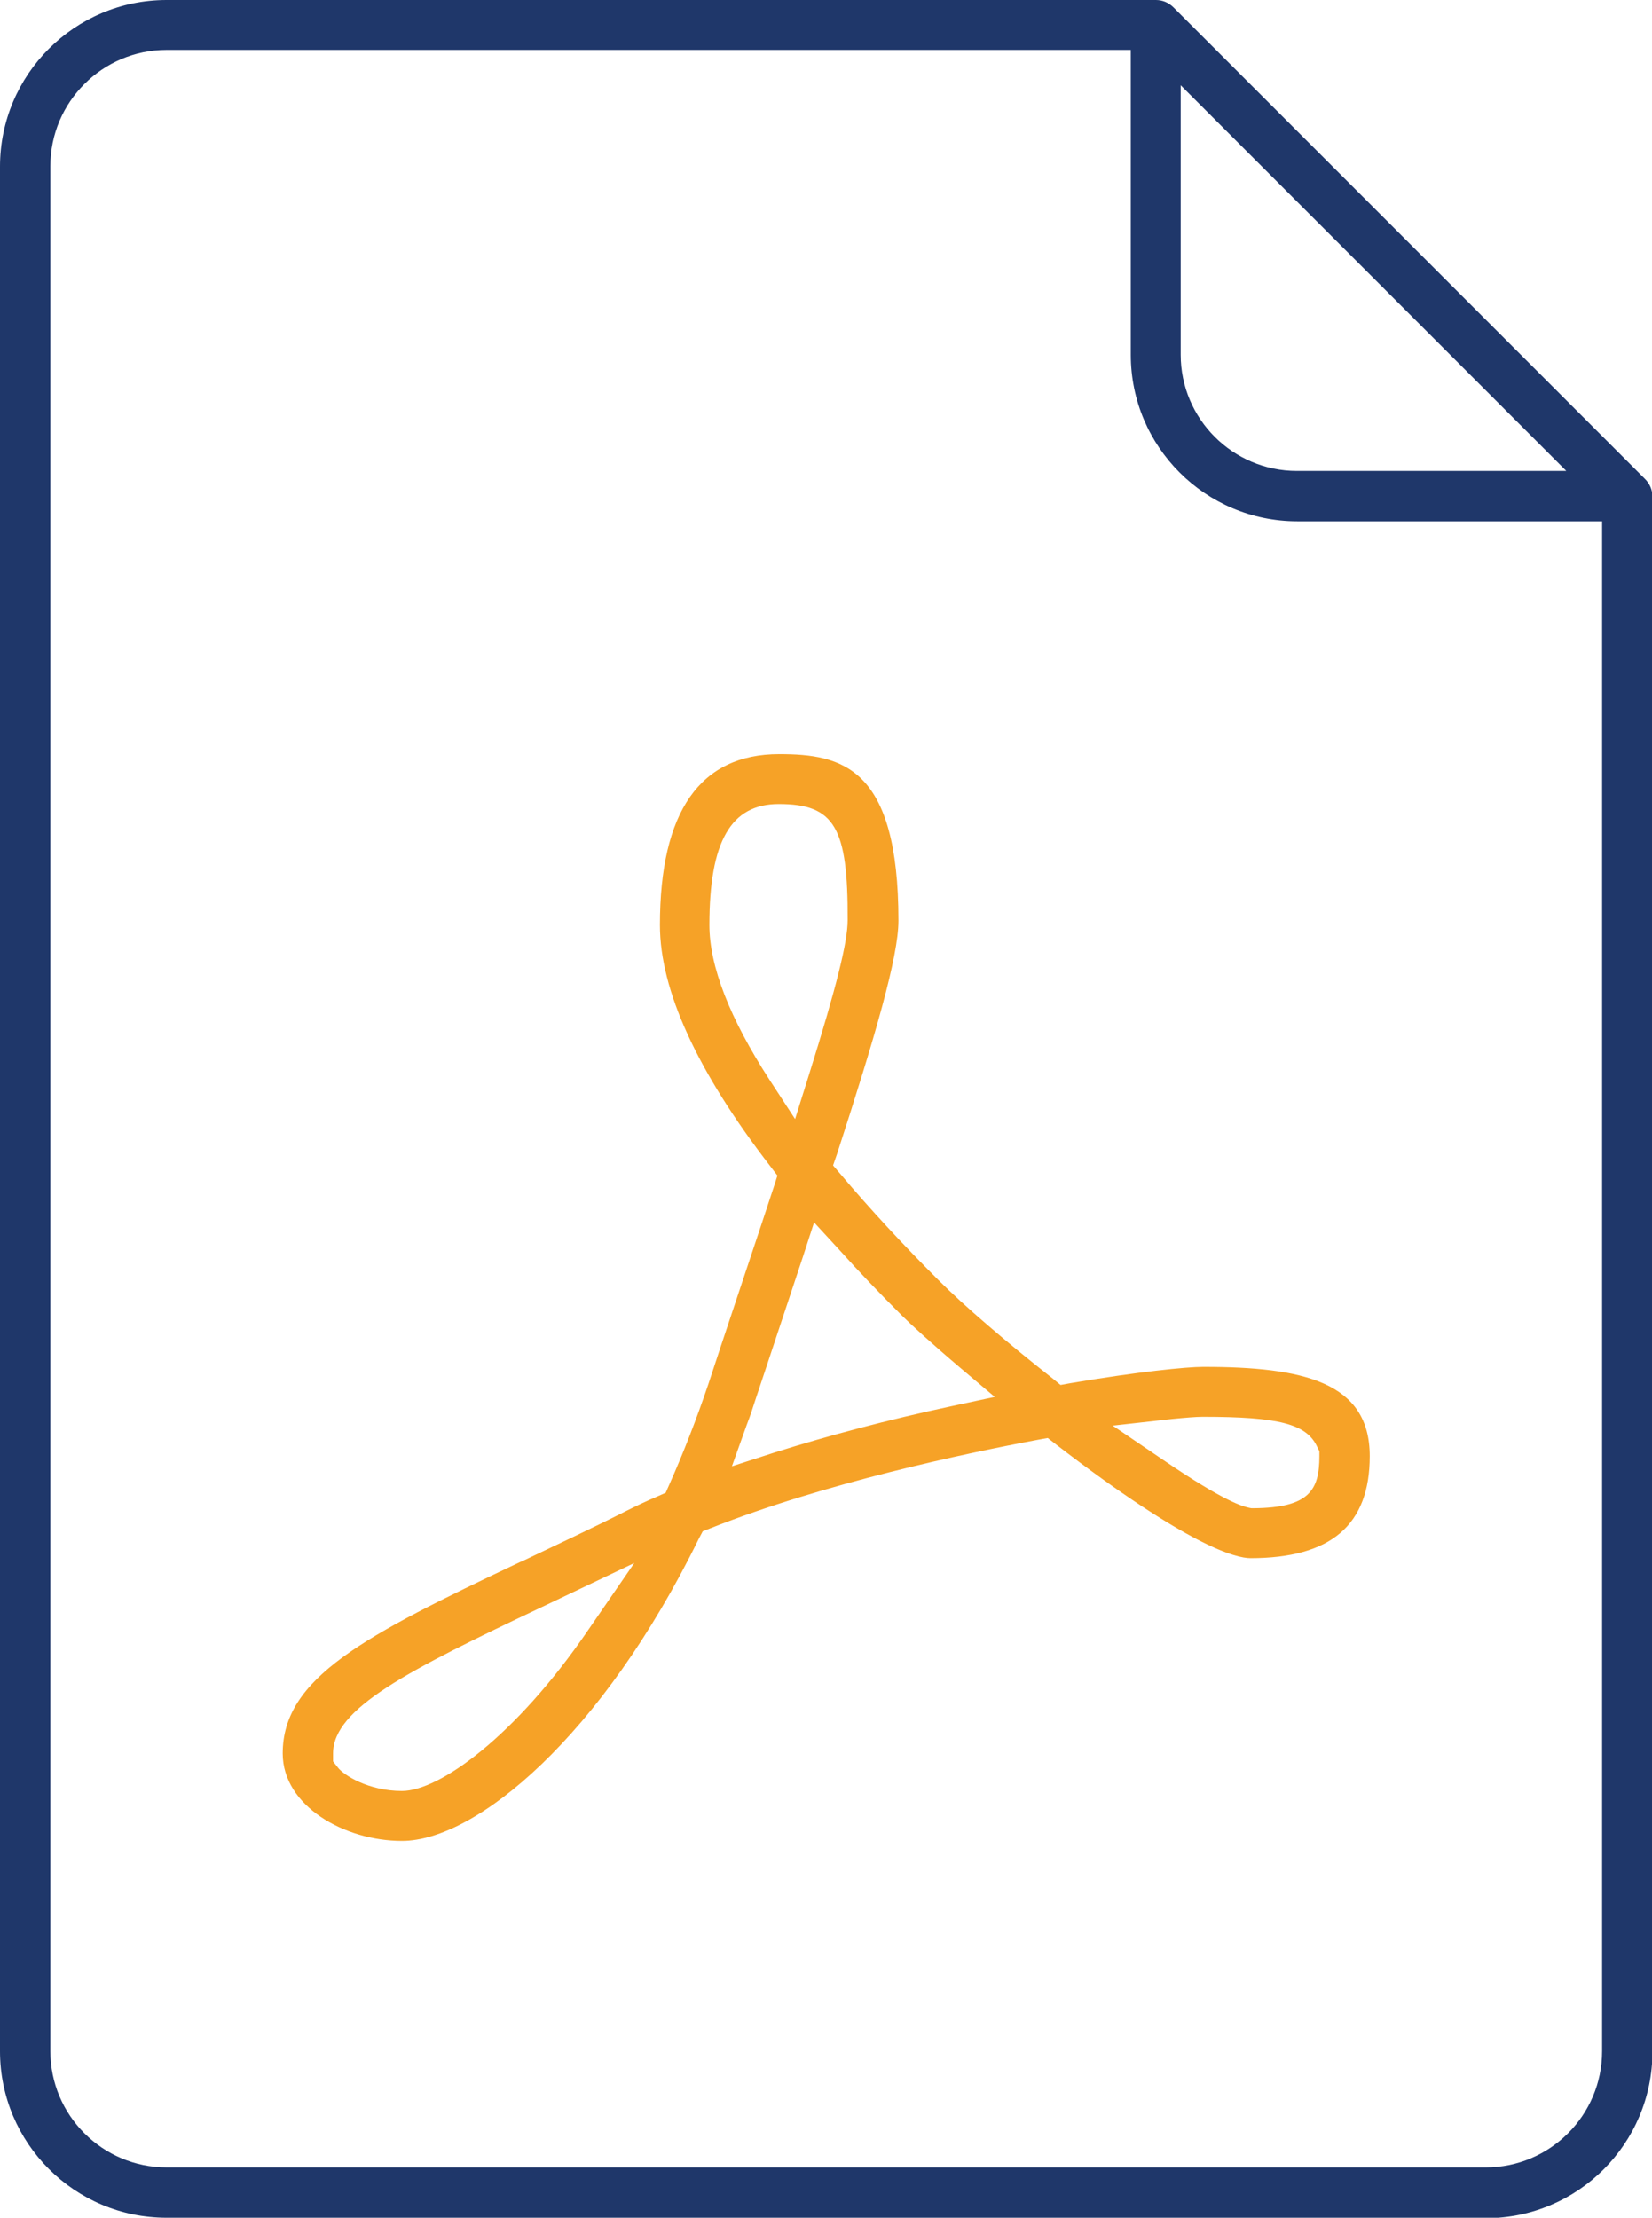
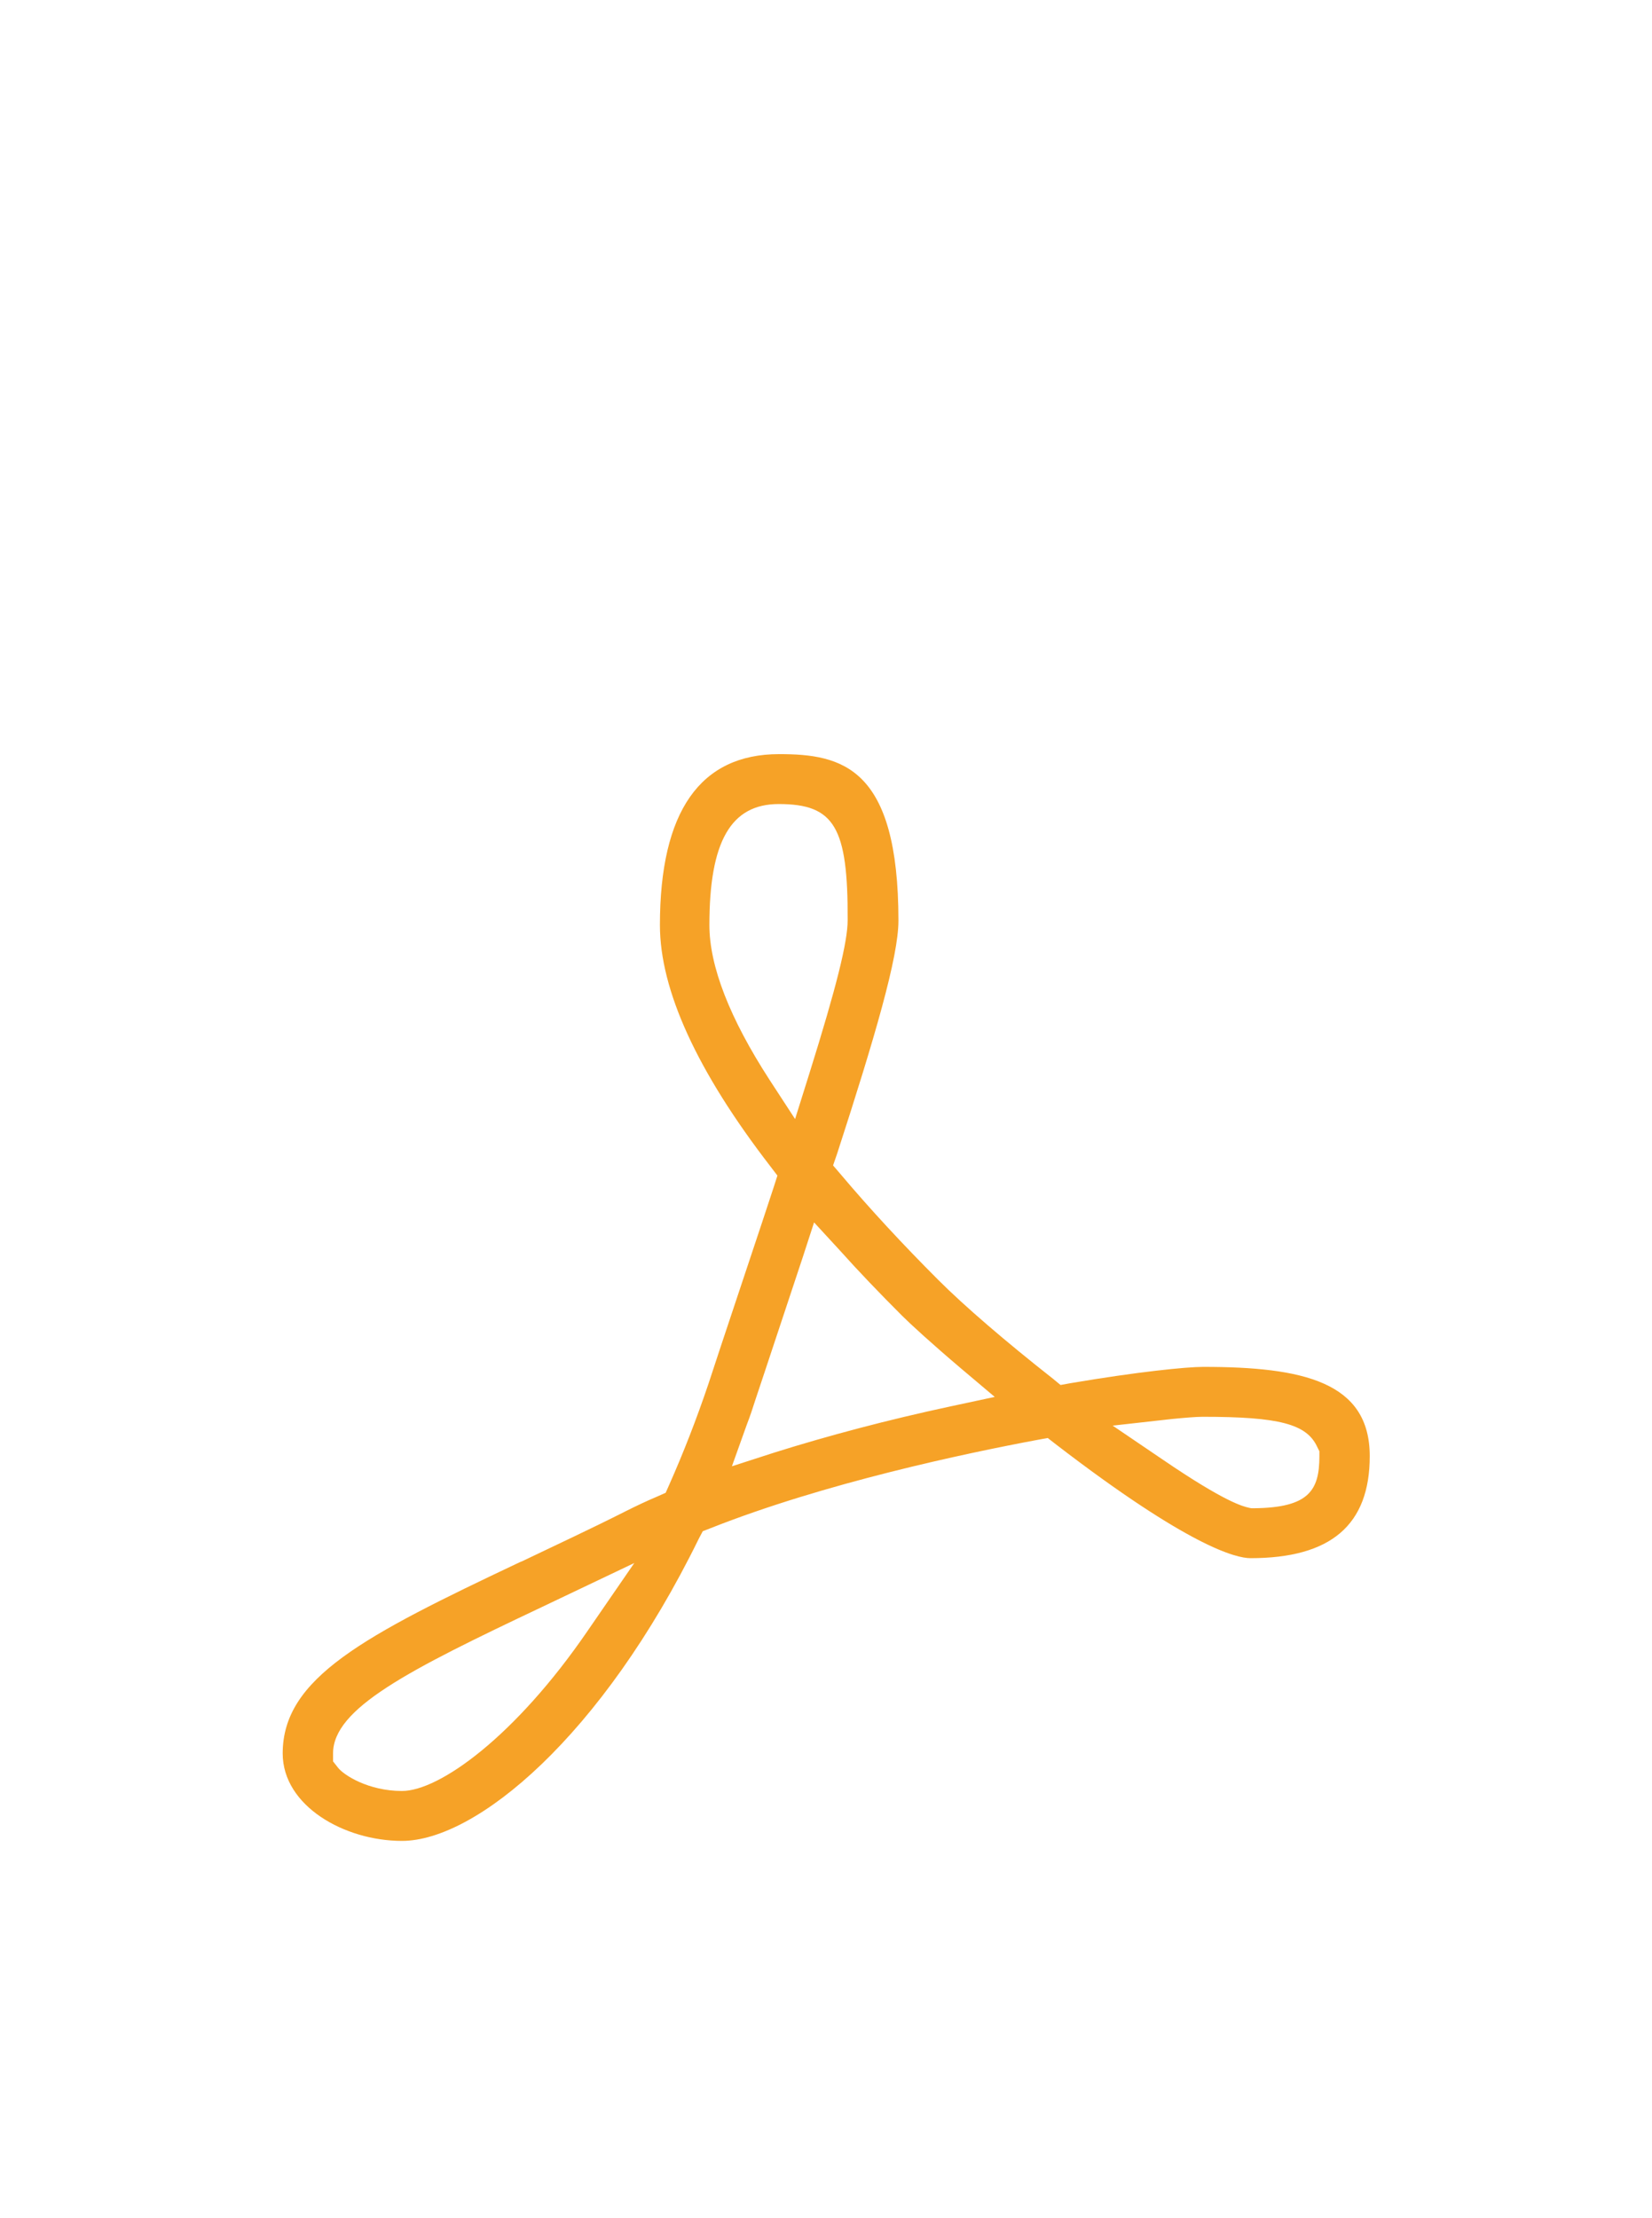
<svg xmlns="http://www.w3.org/2000/svg" xmlns:xlink="http://www.w3.org/1999/xlink" version="1.1" id="Layer_1" x="0px" y="0px" viewBox="0 0 374 502" style="enable-background:new 0 0 374 502;" xml:space="preserve">
  <style type="text/css">
	.st0{clip-path:url(#SVGID_2_);fill:#1F376A;}
	.st1{clip-path:url(#SVGID_2_);fill:#F6A227;}
</style>
  <g>
    <defs>
      <rect id="SVGID_1_" width="374" height="502" />
    </defs>
    <clipPath id="SVGID_2_">
      <use xlink:href="#SVGID_1_" style="overflow:visible;" />
    </clipPath>
-     <path class="st0" d="M37.7,502C16.9,502,0,485.1,0,464.3V37.7C0,16.9,16.9,0,37.7,0h224c1.5,0,2.9,0.6,4,1.7l106.7,106.7   c1.1,1.1,1.7,2.5,1.7,4v352c0,20.8-16.9,37.7-37.7,37.7H37.7z M37.7,11.3c-14.5,0-26.3,11.8-26.3,26.3v426.7   c0,14.5,11.8,26.3,26.3,26.3h298.7c14.5,0,26.3-11.8,26.3-26.3V118h-69c-20.8,0-37.7-16.9-37.7-37.7v-69H37.7z M267.3,80.3   c0,14.5,11.8,26.3,26.3,26.3h61l-87.3-87.3V80.3z" />
    <path class="st1" d="M91,416.7c-13,0-27-7.9-27-19.8c0-17.1,18.4-26.6,53.7-43.3l0.5-0.2c7.5-3.6,15.3-7.2,23.6-11.4   c2.2-1.1,4.5-2.2,7.1-3.3l1.8-0.8l0.8-1.8c3.2-7.2,6.2-14.9,8.9-22.9l2.8-8.5c4.5-13.6,8.5-25.4,12-36.1l0.8-2.5l-1.6-2.1   c-16.6-21.5-25-39.9-25-54.6c0-25.7,9.1-38.7,27-38.7c14.2,0,27,2.9,27,37.7c0,8.2-5.3,26.3-13.9,52.8l-0.9,2.6l1.8,2.1   c6.5,7.7,13.9,15.7,22,23.8c6,6,15.2,13.9,26,22.4l1.7,1.4l2.2-0.4c15.3-2.6,26.3-3.7,30.1-3.7c22.6,0,37.7,3.4,37.7,20.2   c0,15.6-8.8,23.1-27,23.1c-3.2,0-13.8-2.5-44.1-25.8l-1.8-1.4l-2.2,0.4c-16.6,3.1-48.3,9.8-74.1,20l-1.8,0.7l-0.9,1.7   C136.2,393.2,107.7,416.7,91,416.7 M126.8,361.8l-4.2,2c-30.2,14.3-47.2,22.9-47.2,33.1v1.8l1.1,1.4c1.3,1.7,6.9,5.3,14.5,5.3   c8.5,0,25.7-12.4,42-36.2l10.6-15.4L126.8,361.8z M272.3,320.7c-1.5,0-3.9,0.2-7,0.5l-13.4,1.5l11.2,7.6   c14.5,9.9,18.4,10.7,19.7,11l0.5,0.1l0.5,0c12.6-0.1,14.9-4.1,14.9-11.8v-1.1l-0.5-1C295.8,322.3,289.5,320.7,272.3,320.7    M181.7,284.7c-2.6,7.9-5.5,16.5-8.6,25.9l-2.1,6.3c-0.6,1.9-1.2,3.7-1.9,5.5l-3.4,9.5l9.6-3.1c12.1-3.8,25.6-7.4,40.1-10.5   l9.8-2.1l-7.7-6.5c-6.6-5.6-11.4-10-13.3-11.9c-5.1-5.1-9.8-10-14.1-14.8l-5.8-6.3L181.7,284.7z M176.3,182   c-10.8,0-15.7,8.4-15.7,27.4c0,9.3,4.6,21.1,13.6,35l5.8,8.9l3.2-10.2c6.2-19.8,8.7-29.9,8.7-34.8C192,187.2,188.9,182,176.3,182" />
  </g>
</svg>